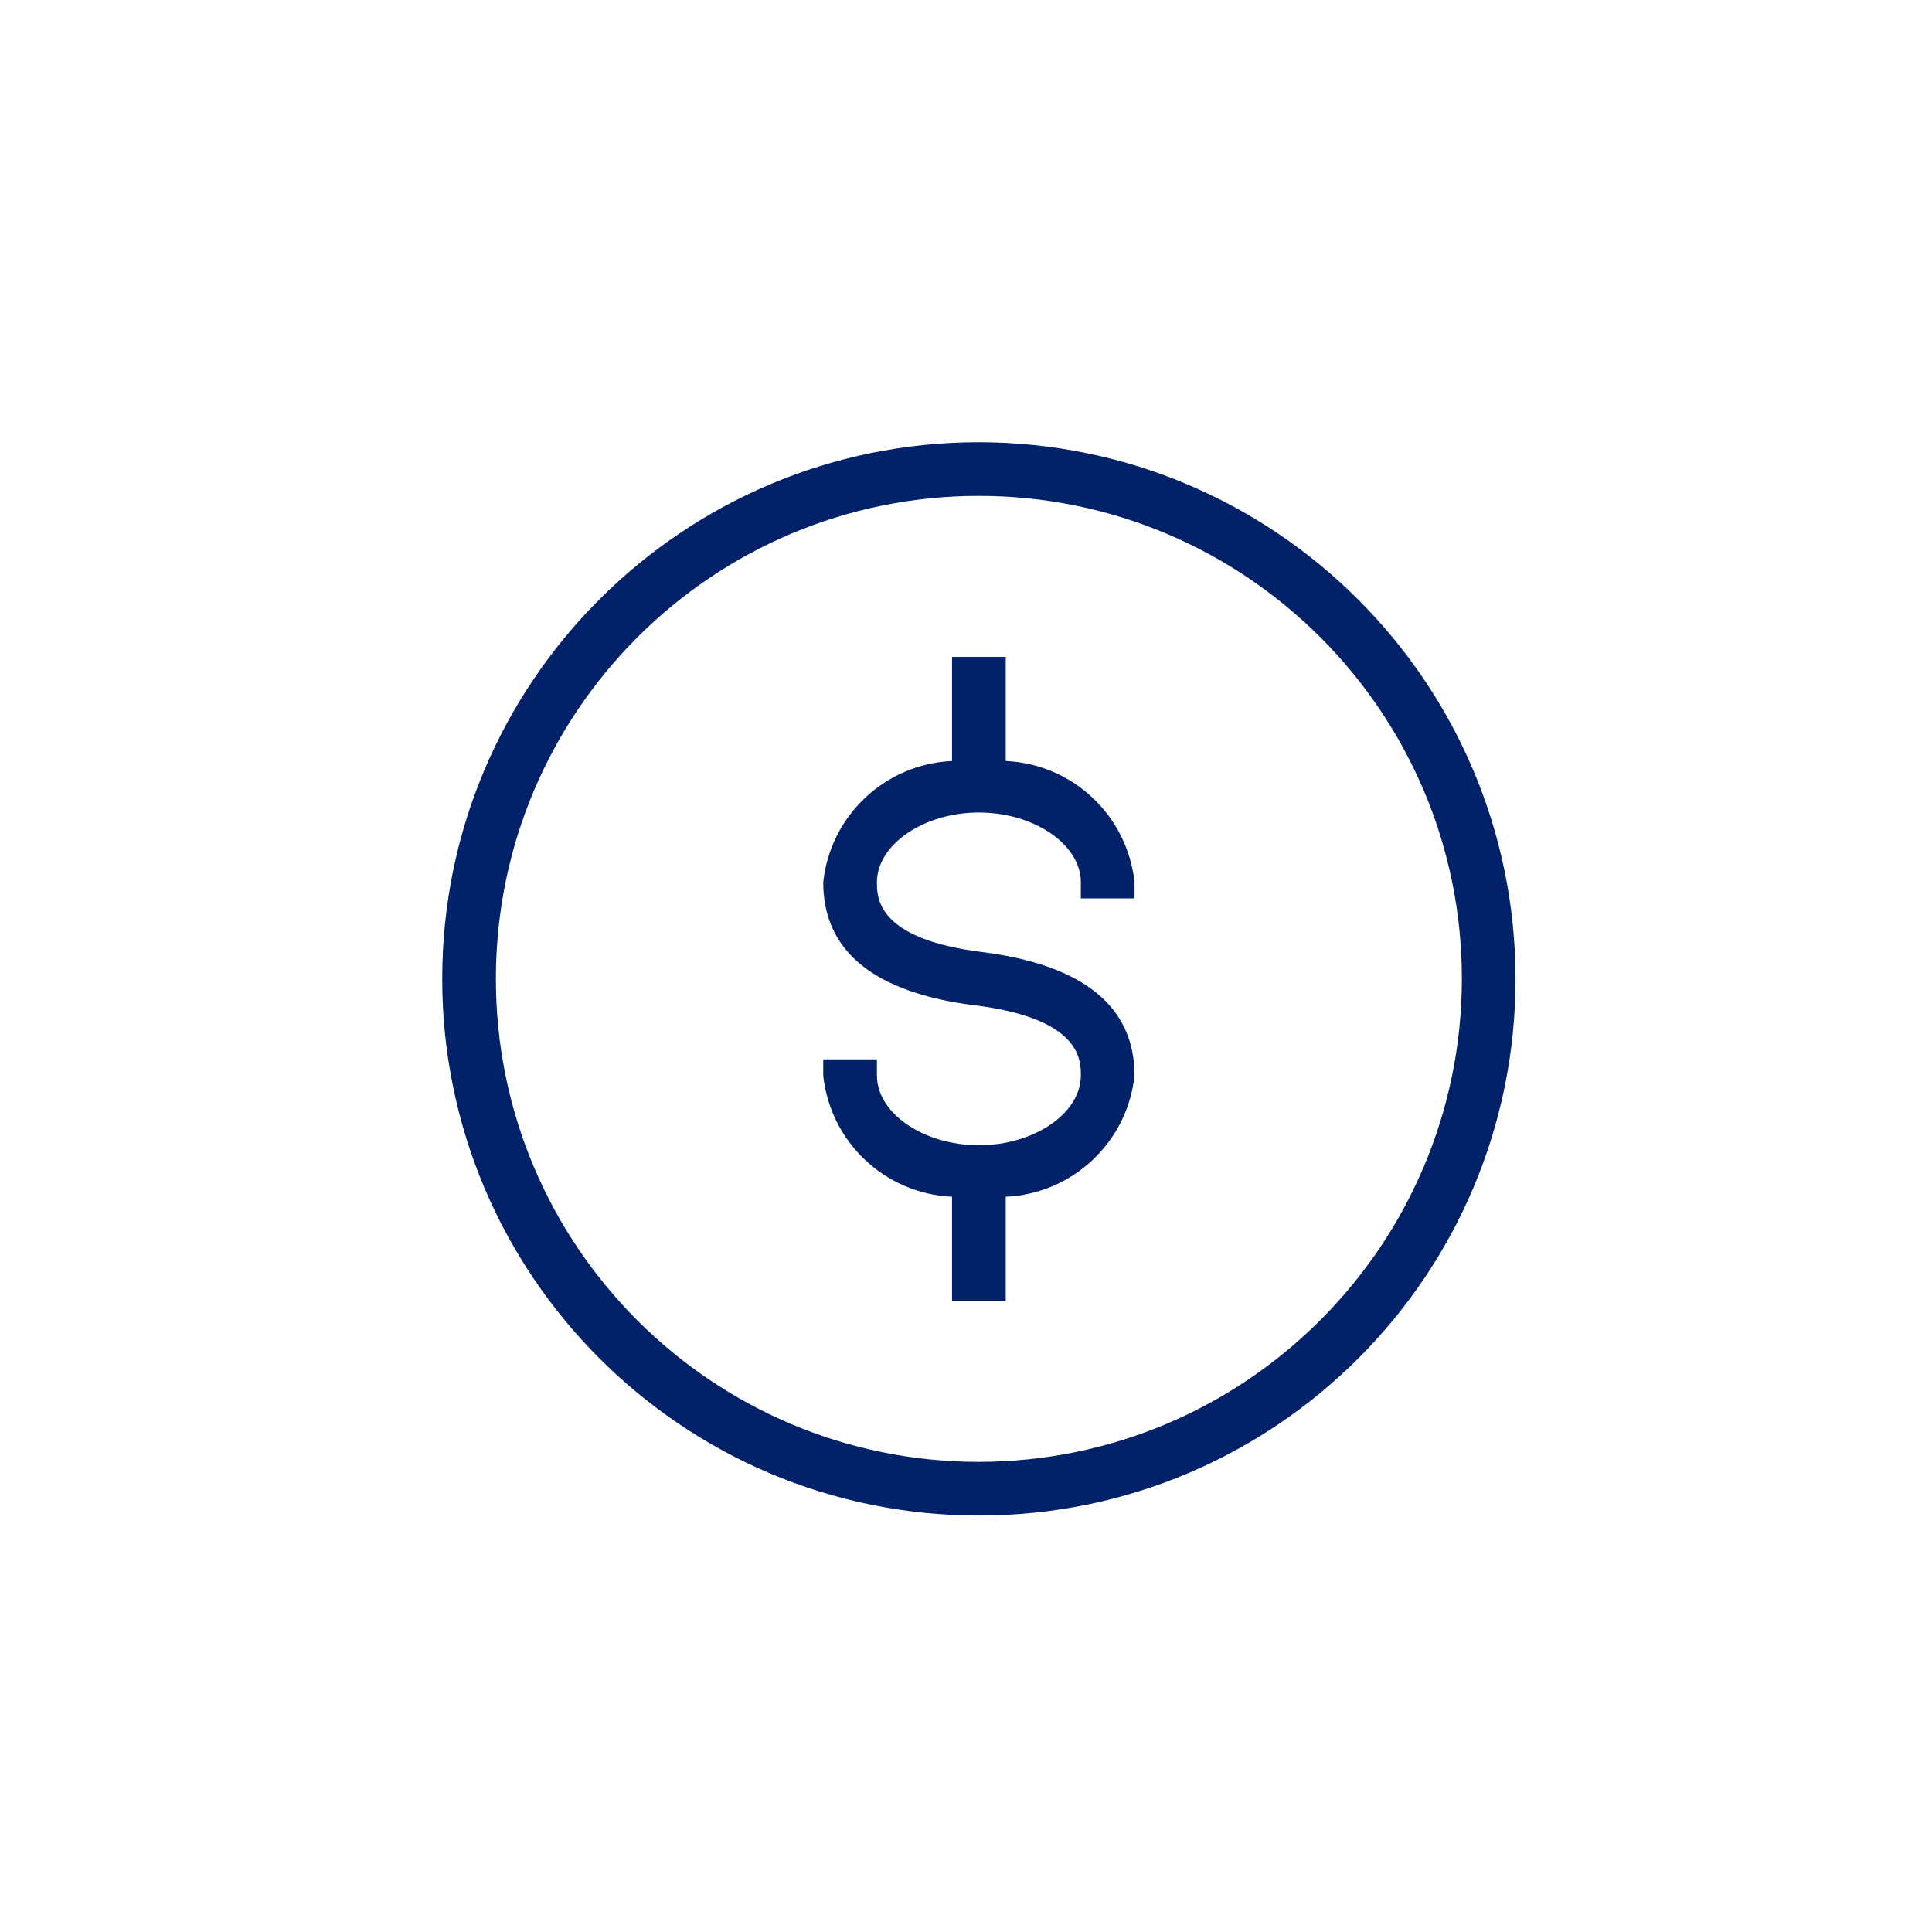
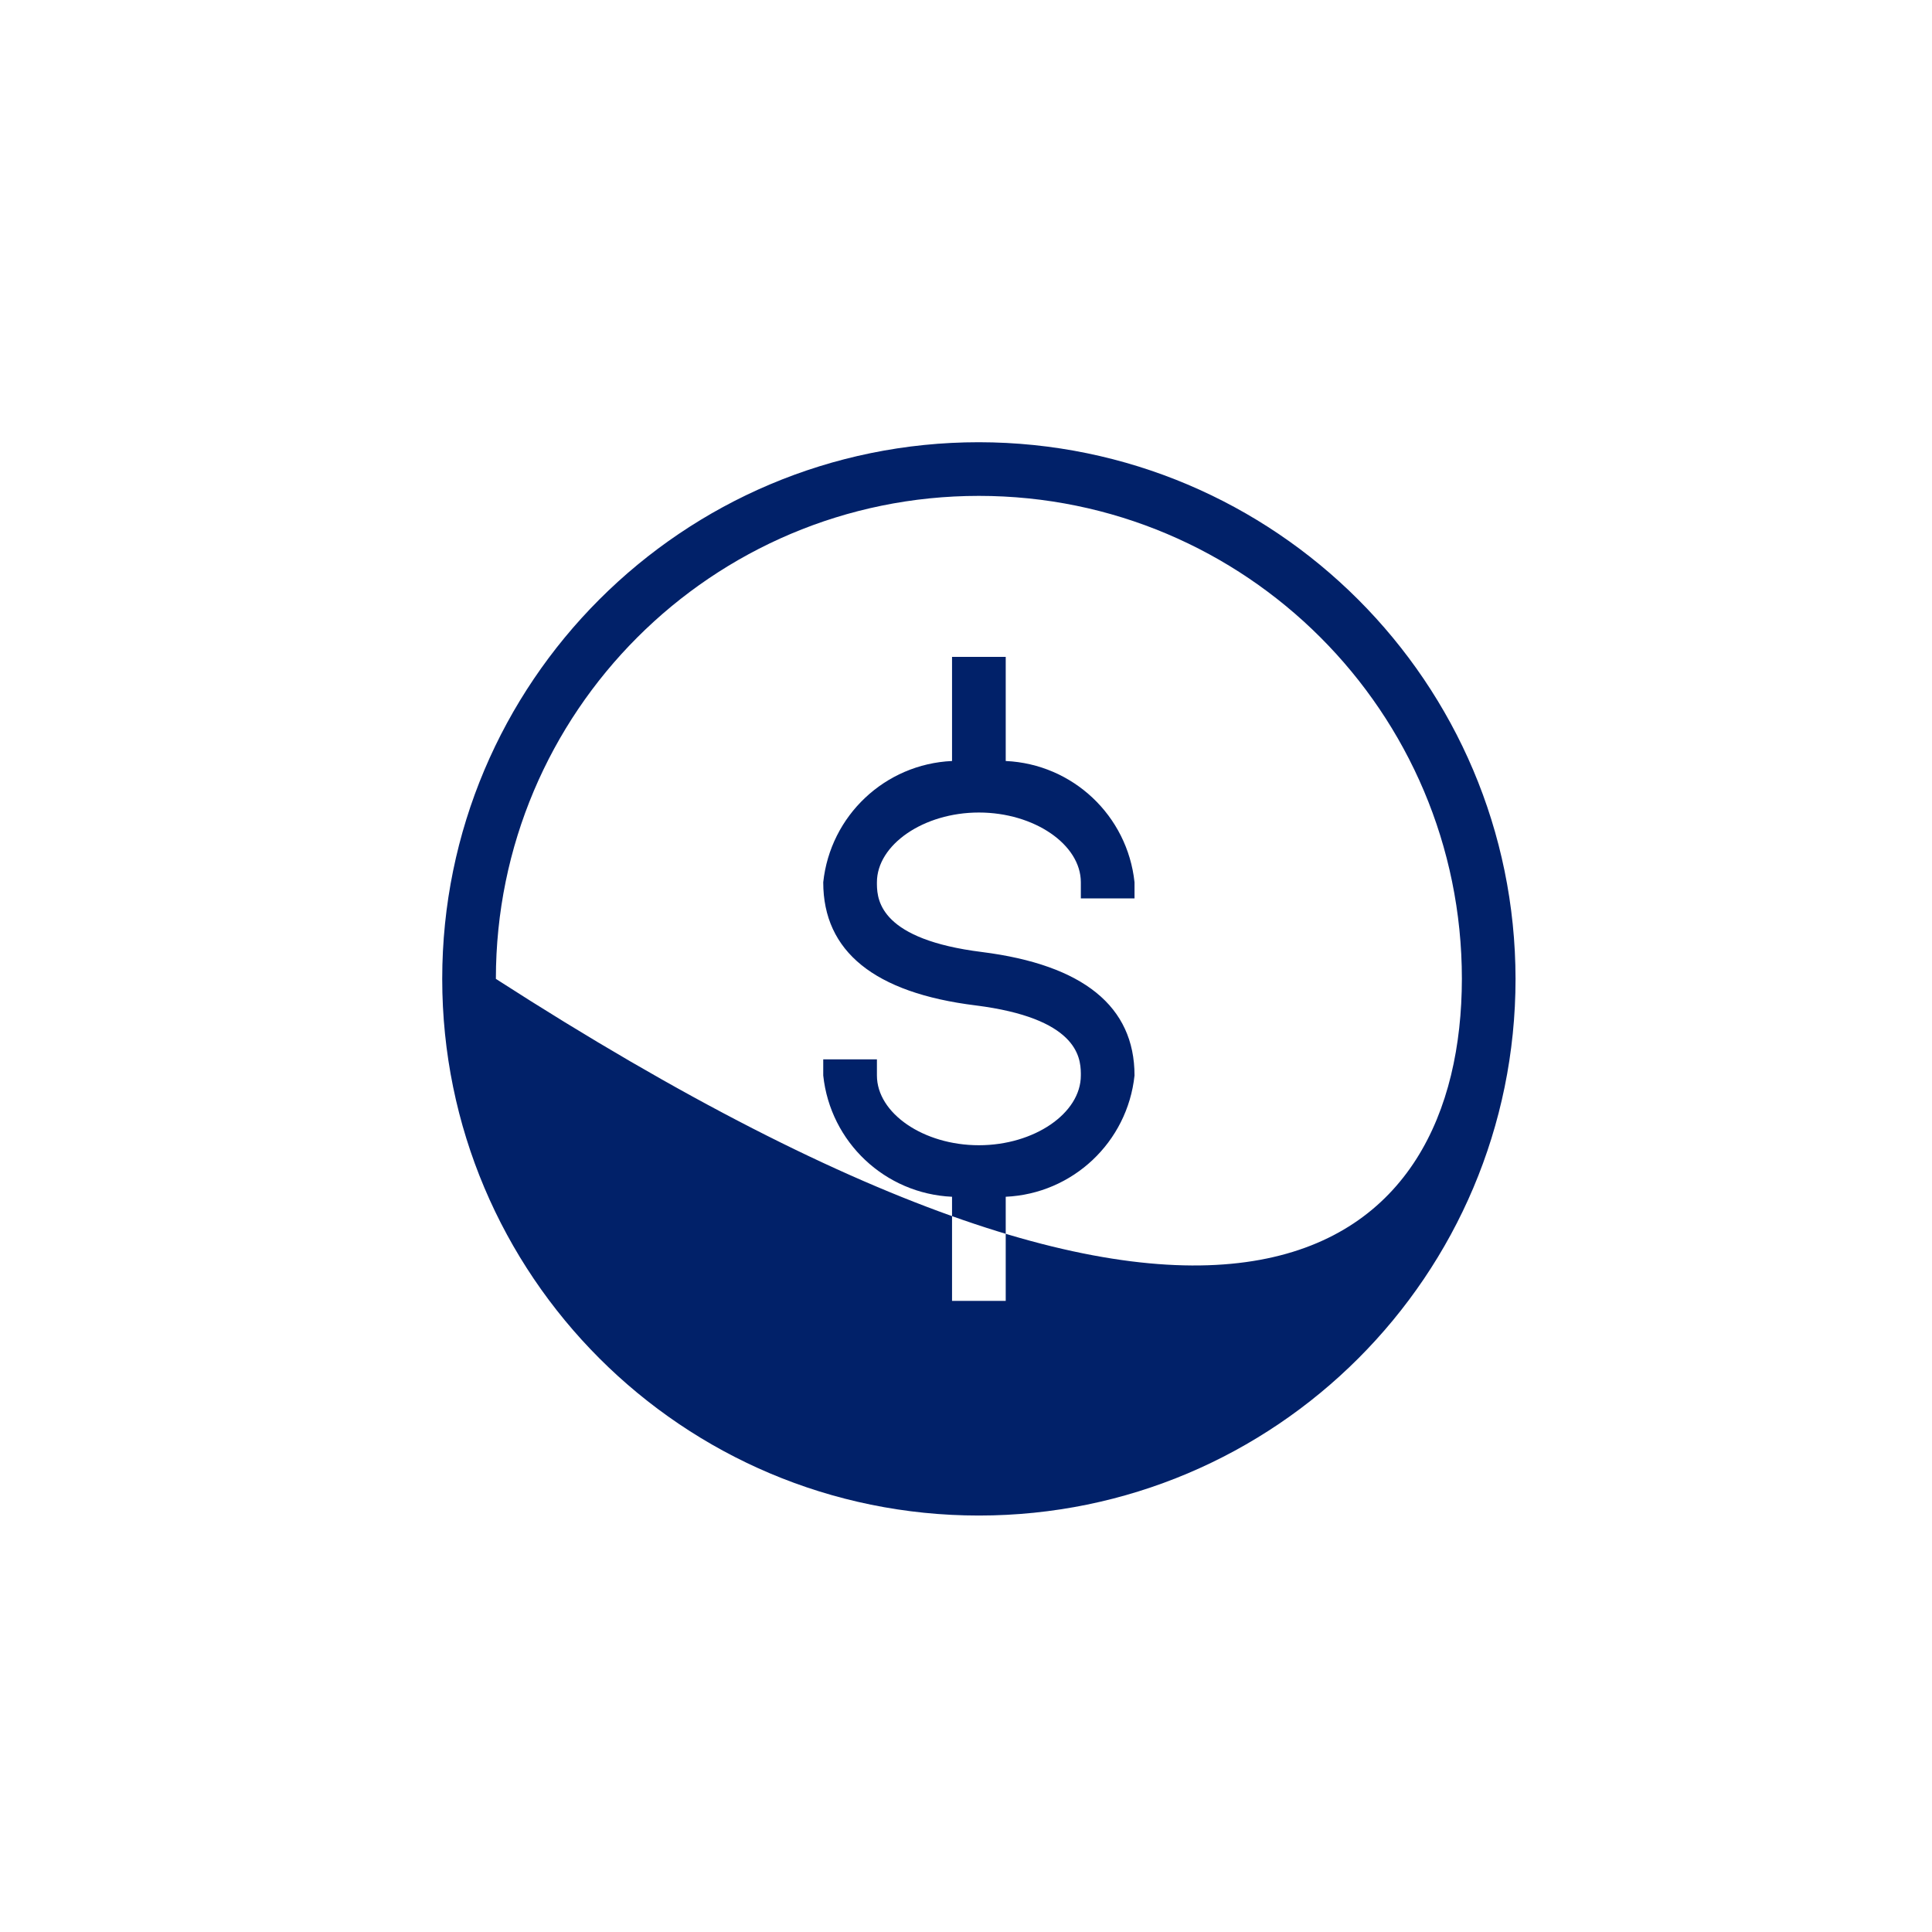
<svg xmlns="http://www.w3.org/2000/svg" width="75px" height="75px" viewBox="0 0 75 75" version="1.1">
  <title>teaser icons</title>
  <g id="teaser-icons" stroke="none" stroke-width="1" fill="none" fill-rule="evenodd">
-     <rect id="Rectangle" x="0" y="0" width="75" height="75" />
    <g id="icons/digital/digital-mortgage-experience" transform="translate(13, 13)">
      <g id="Group" fill="#FFFFFF" opacity="0">
        <g id="icon-bounding-box">
          <rect id="Ø-library-elements/Icons/icon-bounding-box" x="0" y="0" width="50" height="50" />
        </g>
      </g>
-       <path d="M25,4.167 C36.501,4.179 45.821,13.499 45.833,25 C45.833,36.506 36.506,45.833 25,45.833 C13.494,45.833 4.167,36.506 4.167,25 C4.167,13.494 13.494,4.167 25,4.167 Z M25,6.25 C14.645,6.25 6.25,14.645 6.25,25 C6.25,35.355 14.645,43.75 25,43.75 C35.35,43.737 43.737,35.35 43.75,25 C43.75,14.645 35.355,6.25 25,6.25 Z M26.042,12.5 L26.042,16.542 C28.643,16.66 30.767,18.661 31.042,21.25 L31.042,21.25 L31.042,21.875 L28.958,21.875 L28.958,21.25 C28.958,19.781 27.146,18.542 25,18.542 C22.854,18.542 21.042,19.792 21.042,21.25 L21.042,21.25 L21.042,21.338 C21.05,21.993 21.227,23.473 25.125,23.958 C29.05,24.456 31.042,26.067 31.042,28.75 C30.767,31.339 28.643,33.34 26.042,33.458 L26.042,33.458 L26.042,37.5 L23.958,37.5 L23.958,33.458 C21.357,33.34 19.233,31.339 18.958,28.75 L18.958,28.75 L18.958,28.125 L21.042,28.125 L21.042,28.75 C21.042,30.219 22.854,31.458 25,31.458 C27.146,31.458 28.958,30.219 28.958,28.75 L28.958,28.75 L28.958,28.662 C28.95,28.002 28.772,26.52 24.867,26.029 C20.946,25.542 18.958,23.935 18.958,21.25 C19.233,18.661 21.357,16.66 23.958,16.542 L23.958,16.542 L23.958,12.5 L26.042,12.5 Z" id="icon" fill="#012169" />
+       <path d="M25,4.167 C36.501,4.179 45.821,13.499 45.833,25 C45.833,36.506 36.506,45.833 25,45.833 C13.494,45.833 4.167,36.506 4.167,25 C4.167,13.494 13.494,4.167 25,4.167 Z M25,6.25 C14.645,6.25 6.25,14.645 6.25,25 C35.35,43.737 43.737,35.35 43.75,25 C43.75,14.645 35.355,6.25 25,6.25 Z M26.042,12.5 L26.042,16.542 C28.643,16.66 30.767,18.661 31.042,21.25 L31.042,21.25 L31.042,21.875 L28.958,21.875 L28.958,21.25 C28.958,19.781 27.146,18.542 25,18.542 C22.854,18.542 21.042,19.792 21.042,21.25 L21.042,21.25 L21.042,21.338 C21.05,21.993 21.227,23.473 25.125,23.958 C29.05,24.456 31.042,26.067 31.042,28.75 C30.767,31.339 28.643,33.34 26.042,33.458 L26.042,33.458 L26.042,37.5 L23.958,37.5 L23.958,33.458 C21.357,33.34 19.233,31.339 18.958,28.75 L18.958,28.75 L18.958,28.125 L21.042,28.125 L21.042,28.75 C21.042,30.219 22.854,31.458 25,31.458 C27.146,31.458 28.958,30.219 28.958,28.75 L28.958,28.75 L28.958,28.662 C28.95,28.002 28.772,26.52 24.867,26.029 C20.946,25.542 18.958,23.935 18.958,21.25 C19.233,18.661 21.357,16.66 23.958,16.542 L23.958,16.542 L23.958,12.5 L26.042,12.5 Z" id="icon" fill="#012169" />
    </g>
  </g>
</svg>